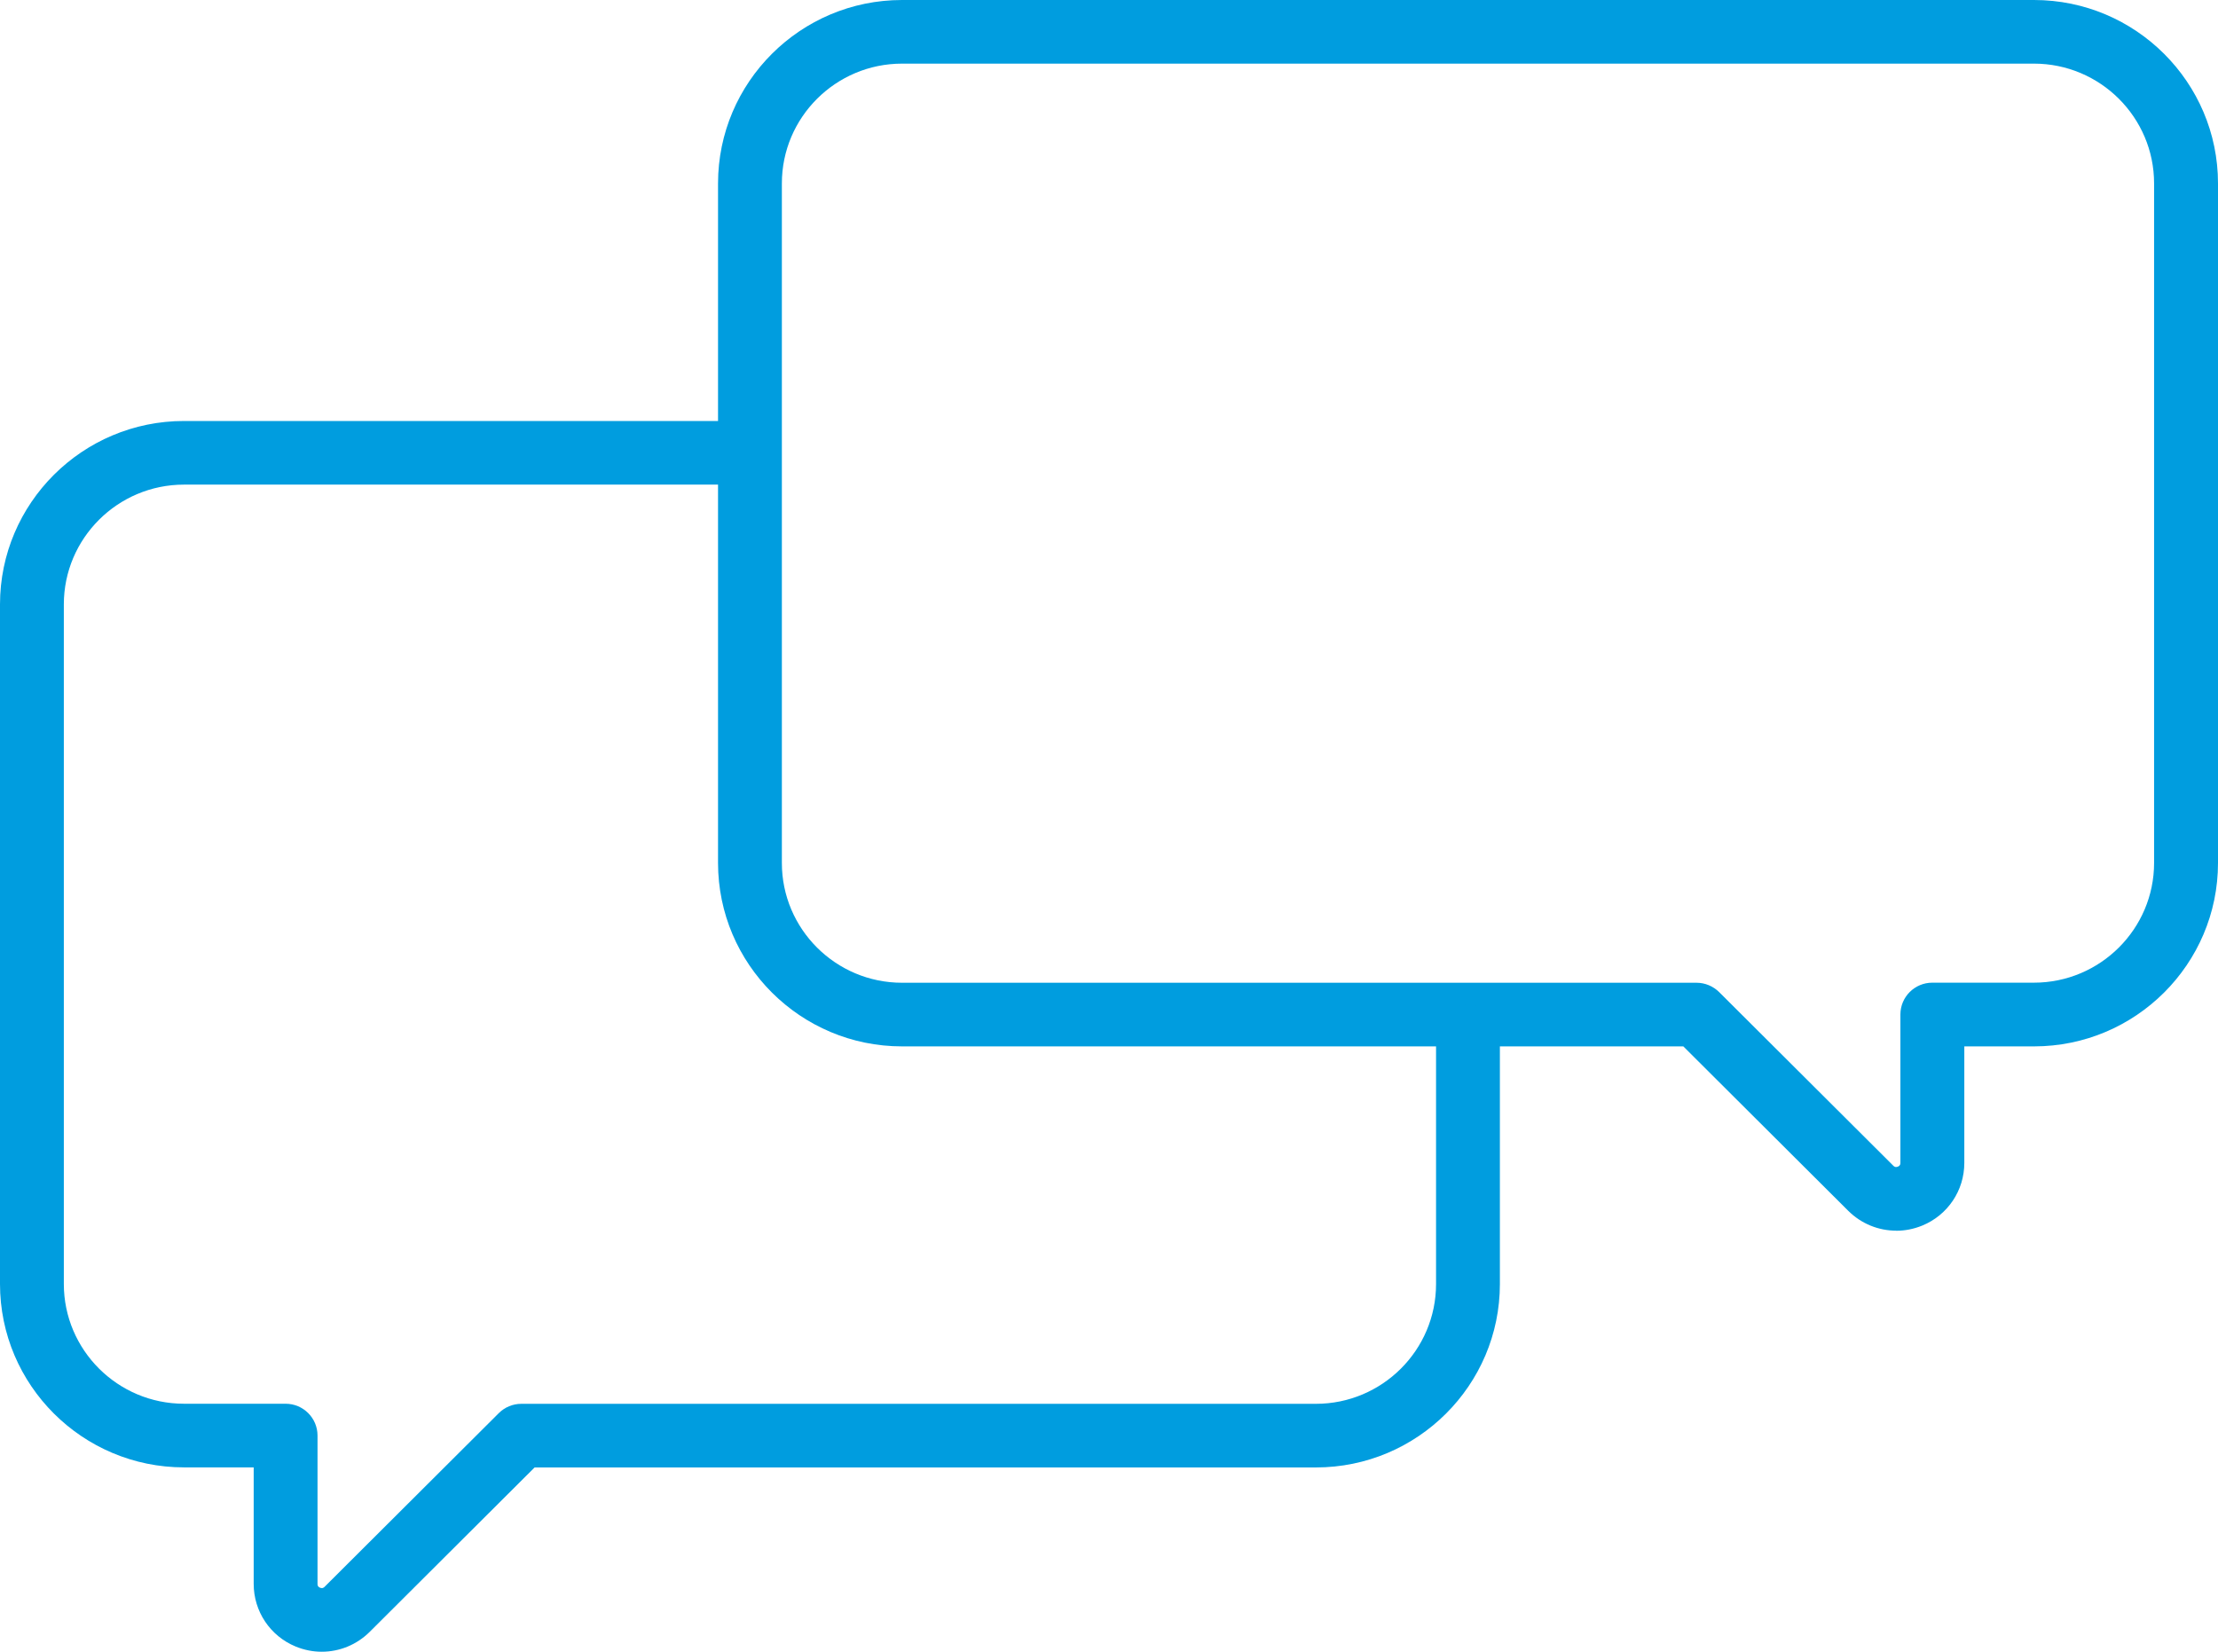
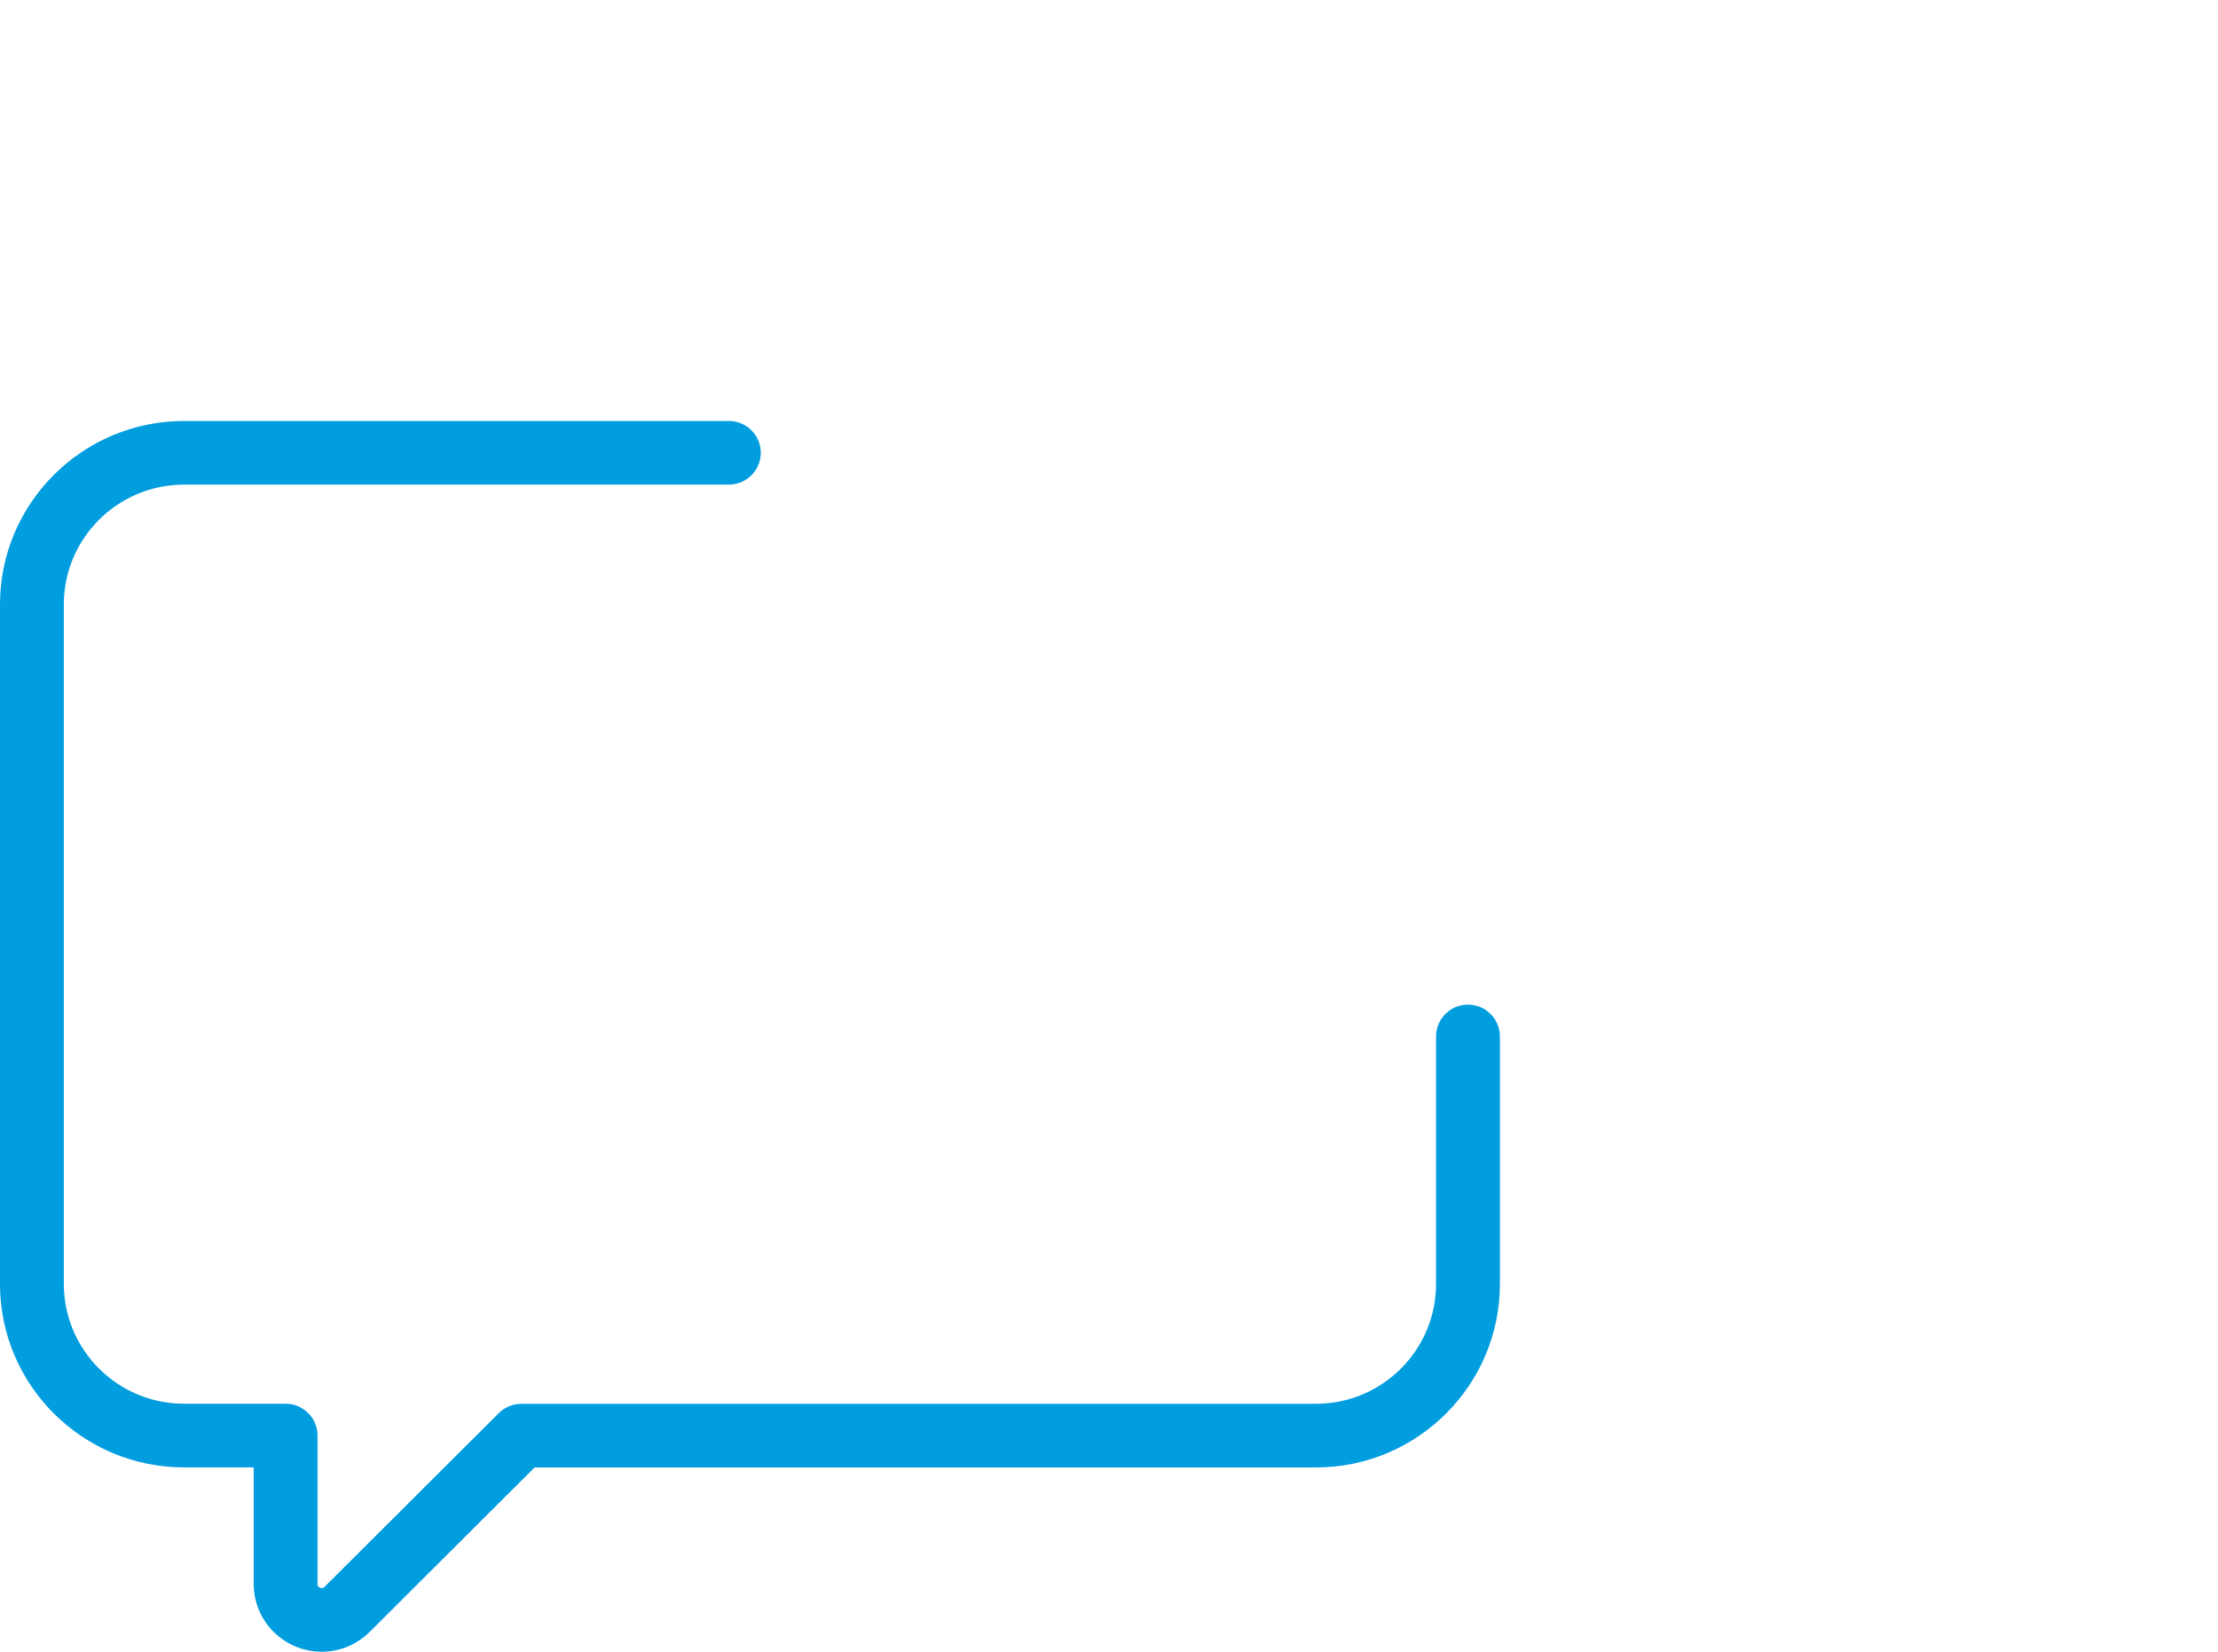
<svg xmlns="http://www.w3.org/2000/svg" width="141" height="105" viewBox="0 0 141 105" fill="none">
  <g id="_Å½ÃÅ¥_1" clip-path="url(#clip0_8315_41)">
-     <path id="Vector" d="M120.544 78.233C119.421 78.233 118.323 77.796 117.492 76.968L107.01 66.518H57.342C50.892 66.518 45.646 61.288 45.646 54.859V11.659C45.646 5.23 50.892 0 57.342 0H129.304C135.754 0 141 5.23 141 11.659V54.859C141 61.288 135.754 66.518 129.304 66.518H124.873V73.927C124.873 75.673 123.826 77.239 122.205 77.907C121.666 78.128 121.102 78.238 120.549 78.238L120.544 78.233ZM57.342 4.045C53.132 4.045 49.704 7.458 49.704 11.659V54.859C49.704 59.055 53.127 62.473 57.342 62.473H107.851C108.39 62.473 108.903 62.689 109.286 63.065L120.362 74.107C120.403 74.147 120.488 74.228 120.649 74.162C120.81 74.097 120.81 73.977 120.81 73.922V64.491C120.81 63.371 121.722 62.468 122.839 62.468H129.299C133.508 62.468 136.937 59.055 136.937 54.854V11.659C136.937 7.463 133.513 4.045 129.299 4.045H57.342Z" fill="#009DDF" />
    <path id="Vector_2" d="M20.451 105C19.893 105 19.334 104.889 18.795 104.669C17.174 104.001 16.127 102.435 16.127 100.688V93.28H11.696C5.246 93.28 0 88.05 0 81.621V38.421C0 31.992 5.246 26.762 11.696 26.762H46.335C47.458 26.762 48.364 27.67 48.364 28.784C48.364 29.899 47.453 30.807 46.335 30.807H11.696C7.487 30.807 4.058 34.22 4.058 38.421V81.621C4.058 85.817 7.482 89.235 11.696 89.235H18.155C19.278 89.235 20.185 90.143 20.185 91.257V100.688C20.185 100.744 20.185 100.864 20.346 100.929C20.507 100.995 20.592 100.914 20.633 100.874L31.709 89.832C32.092 89.451 32.605 89.24 33.144 89.24H83.653C87.863 89.24 91.291 85.827 91.291 81.626V65.886C91.291 64.766 92.203 63.863 93.32 63.863C94.438 63.863 95.349 64.772 95.349 65.886V81.626C95.349 88.055 90.103 93.285 83.653 93.285H33.985L23.503 103.735C22.672 104.563 21.574 105 20.451 105Z" fill="#009DDF" />
  </g>
  <defs>
    <clipPath id="clip0_8315_41">
      <rect width="141" height="105" fill="white" />
    </clipPath>
  </defs>
</svg>